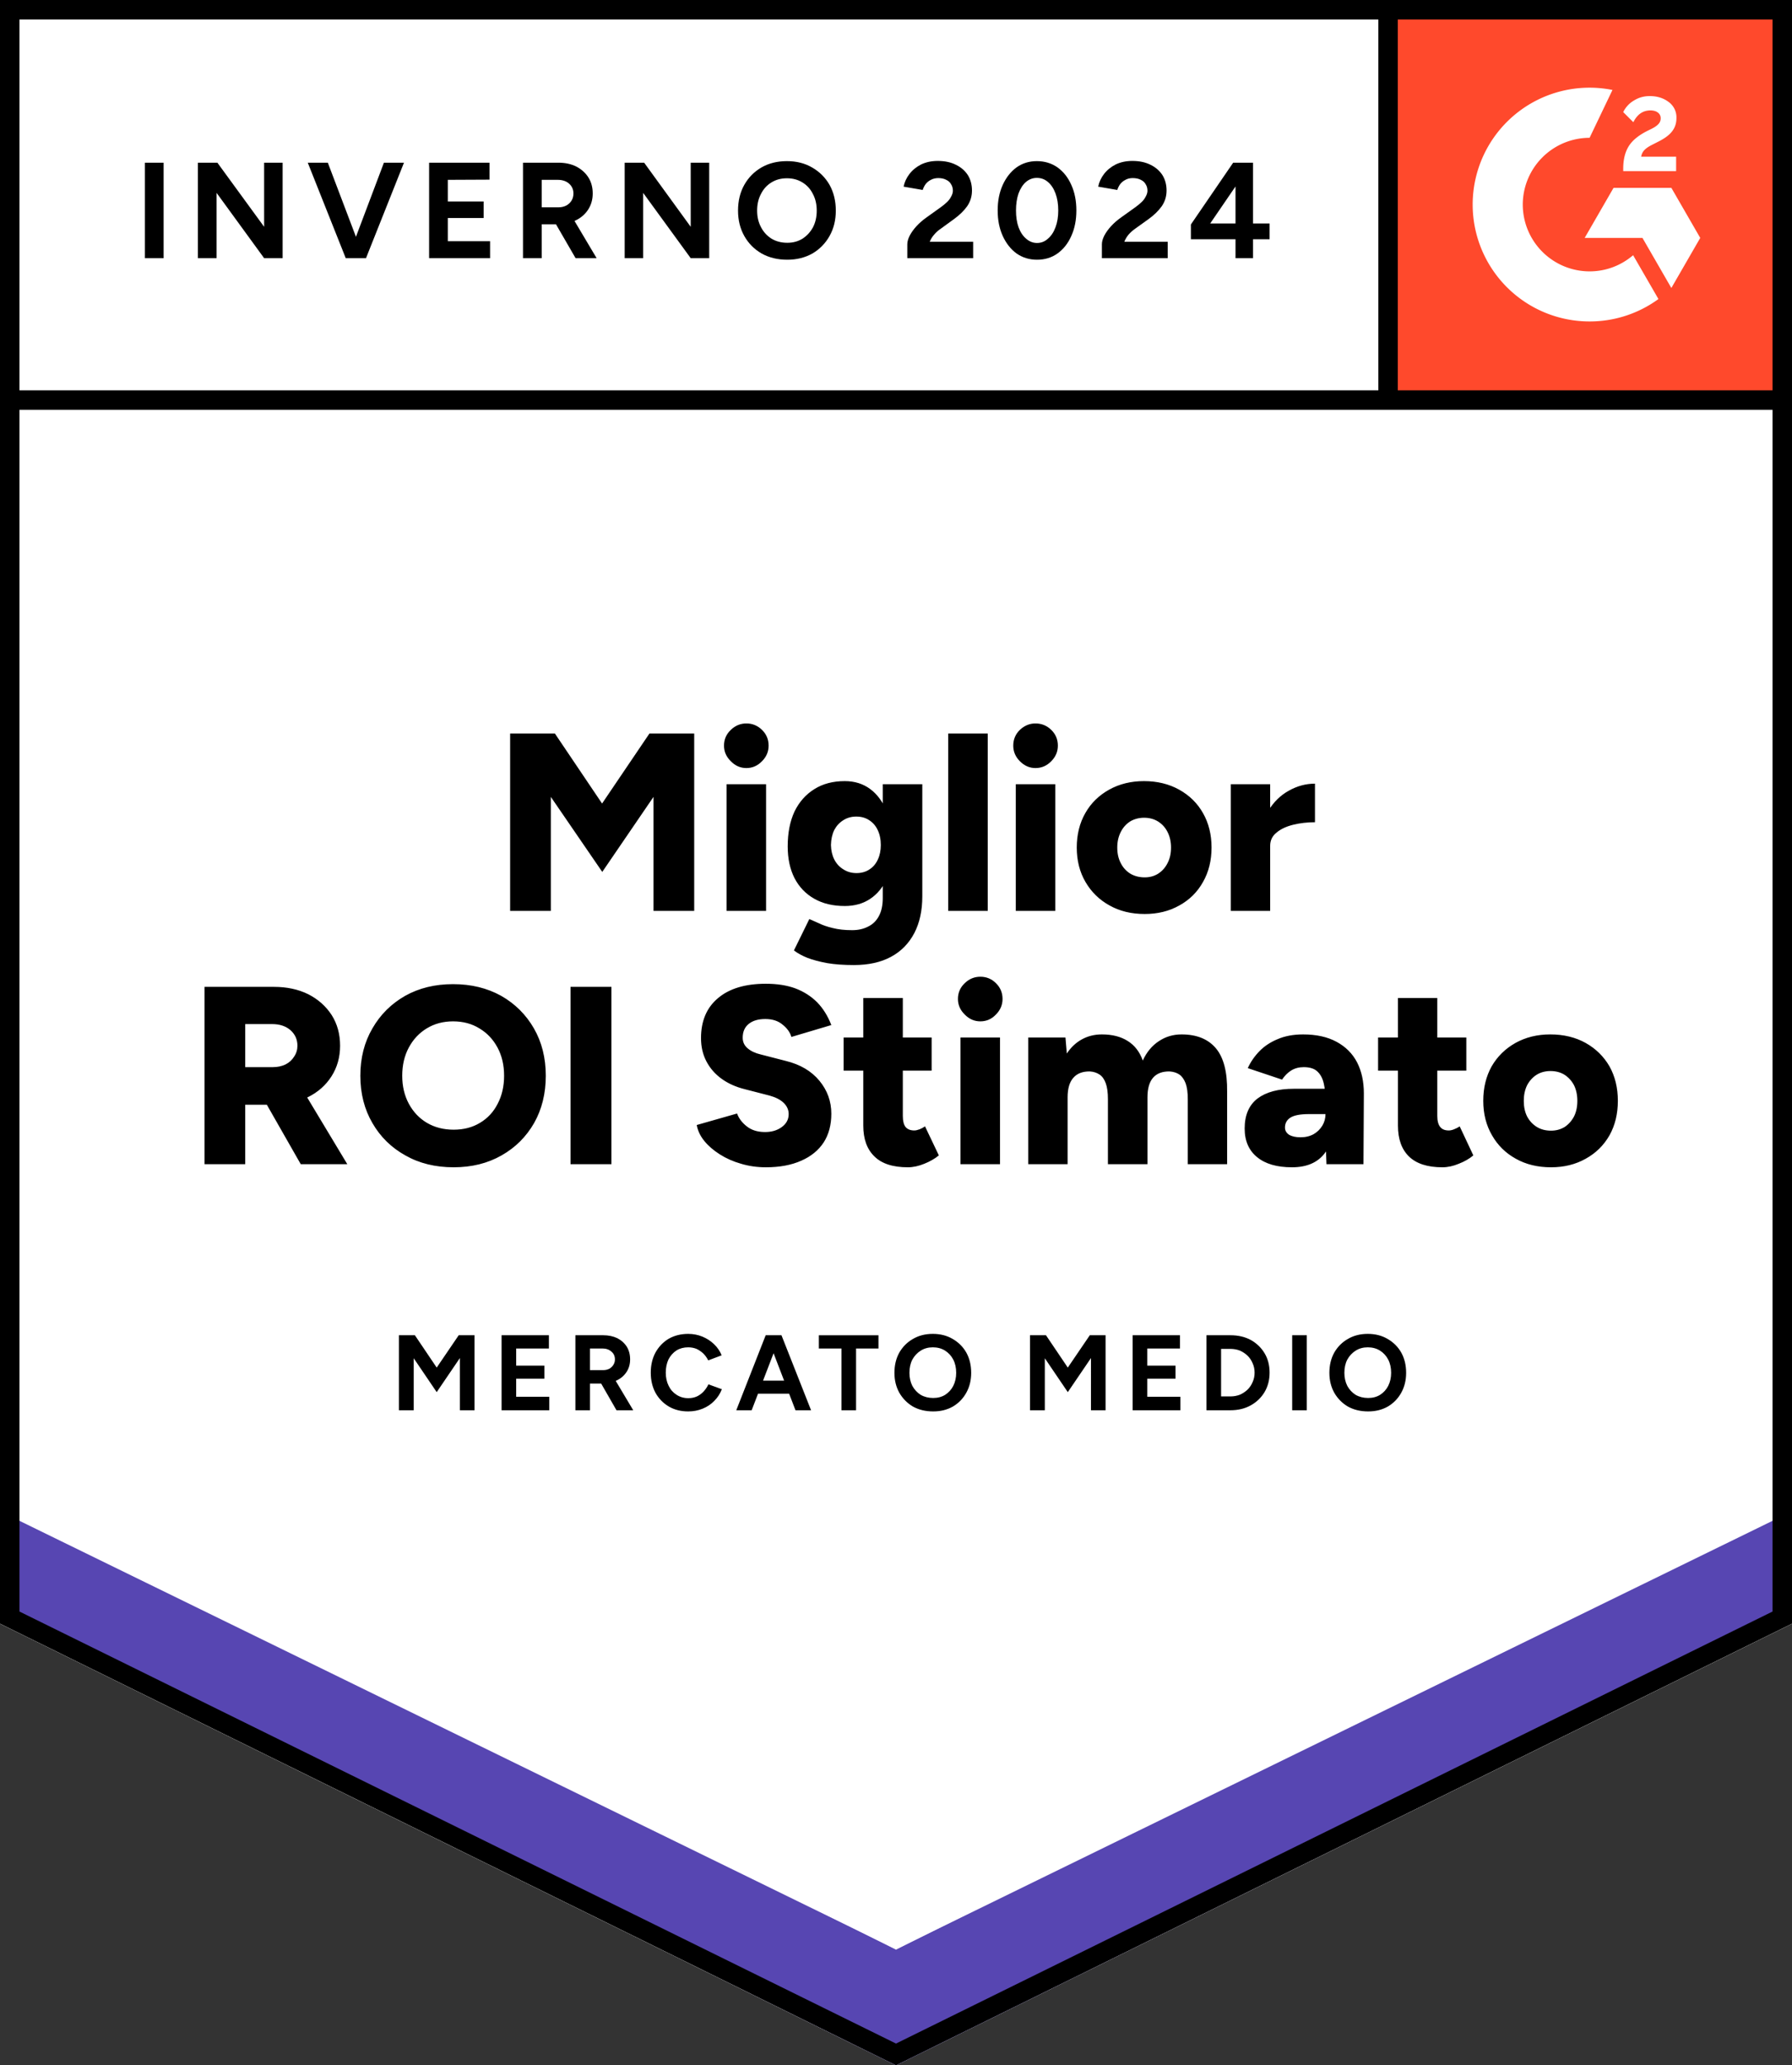
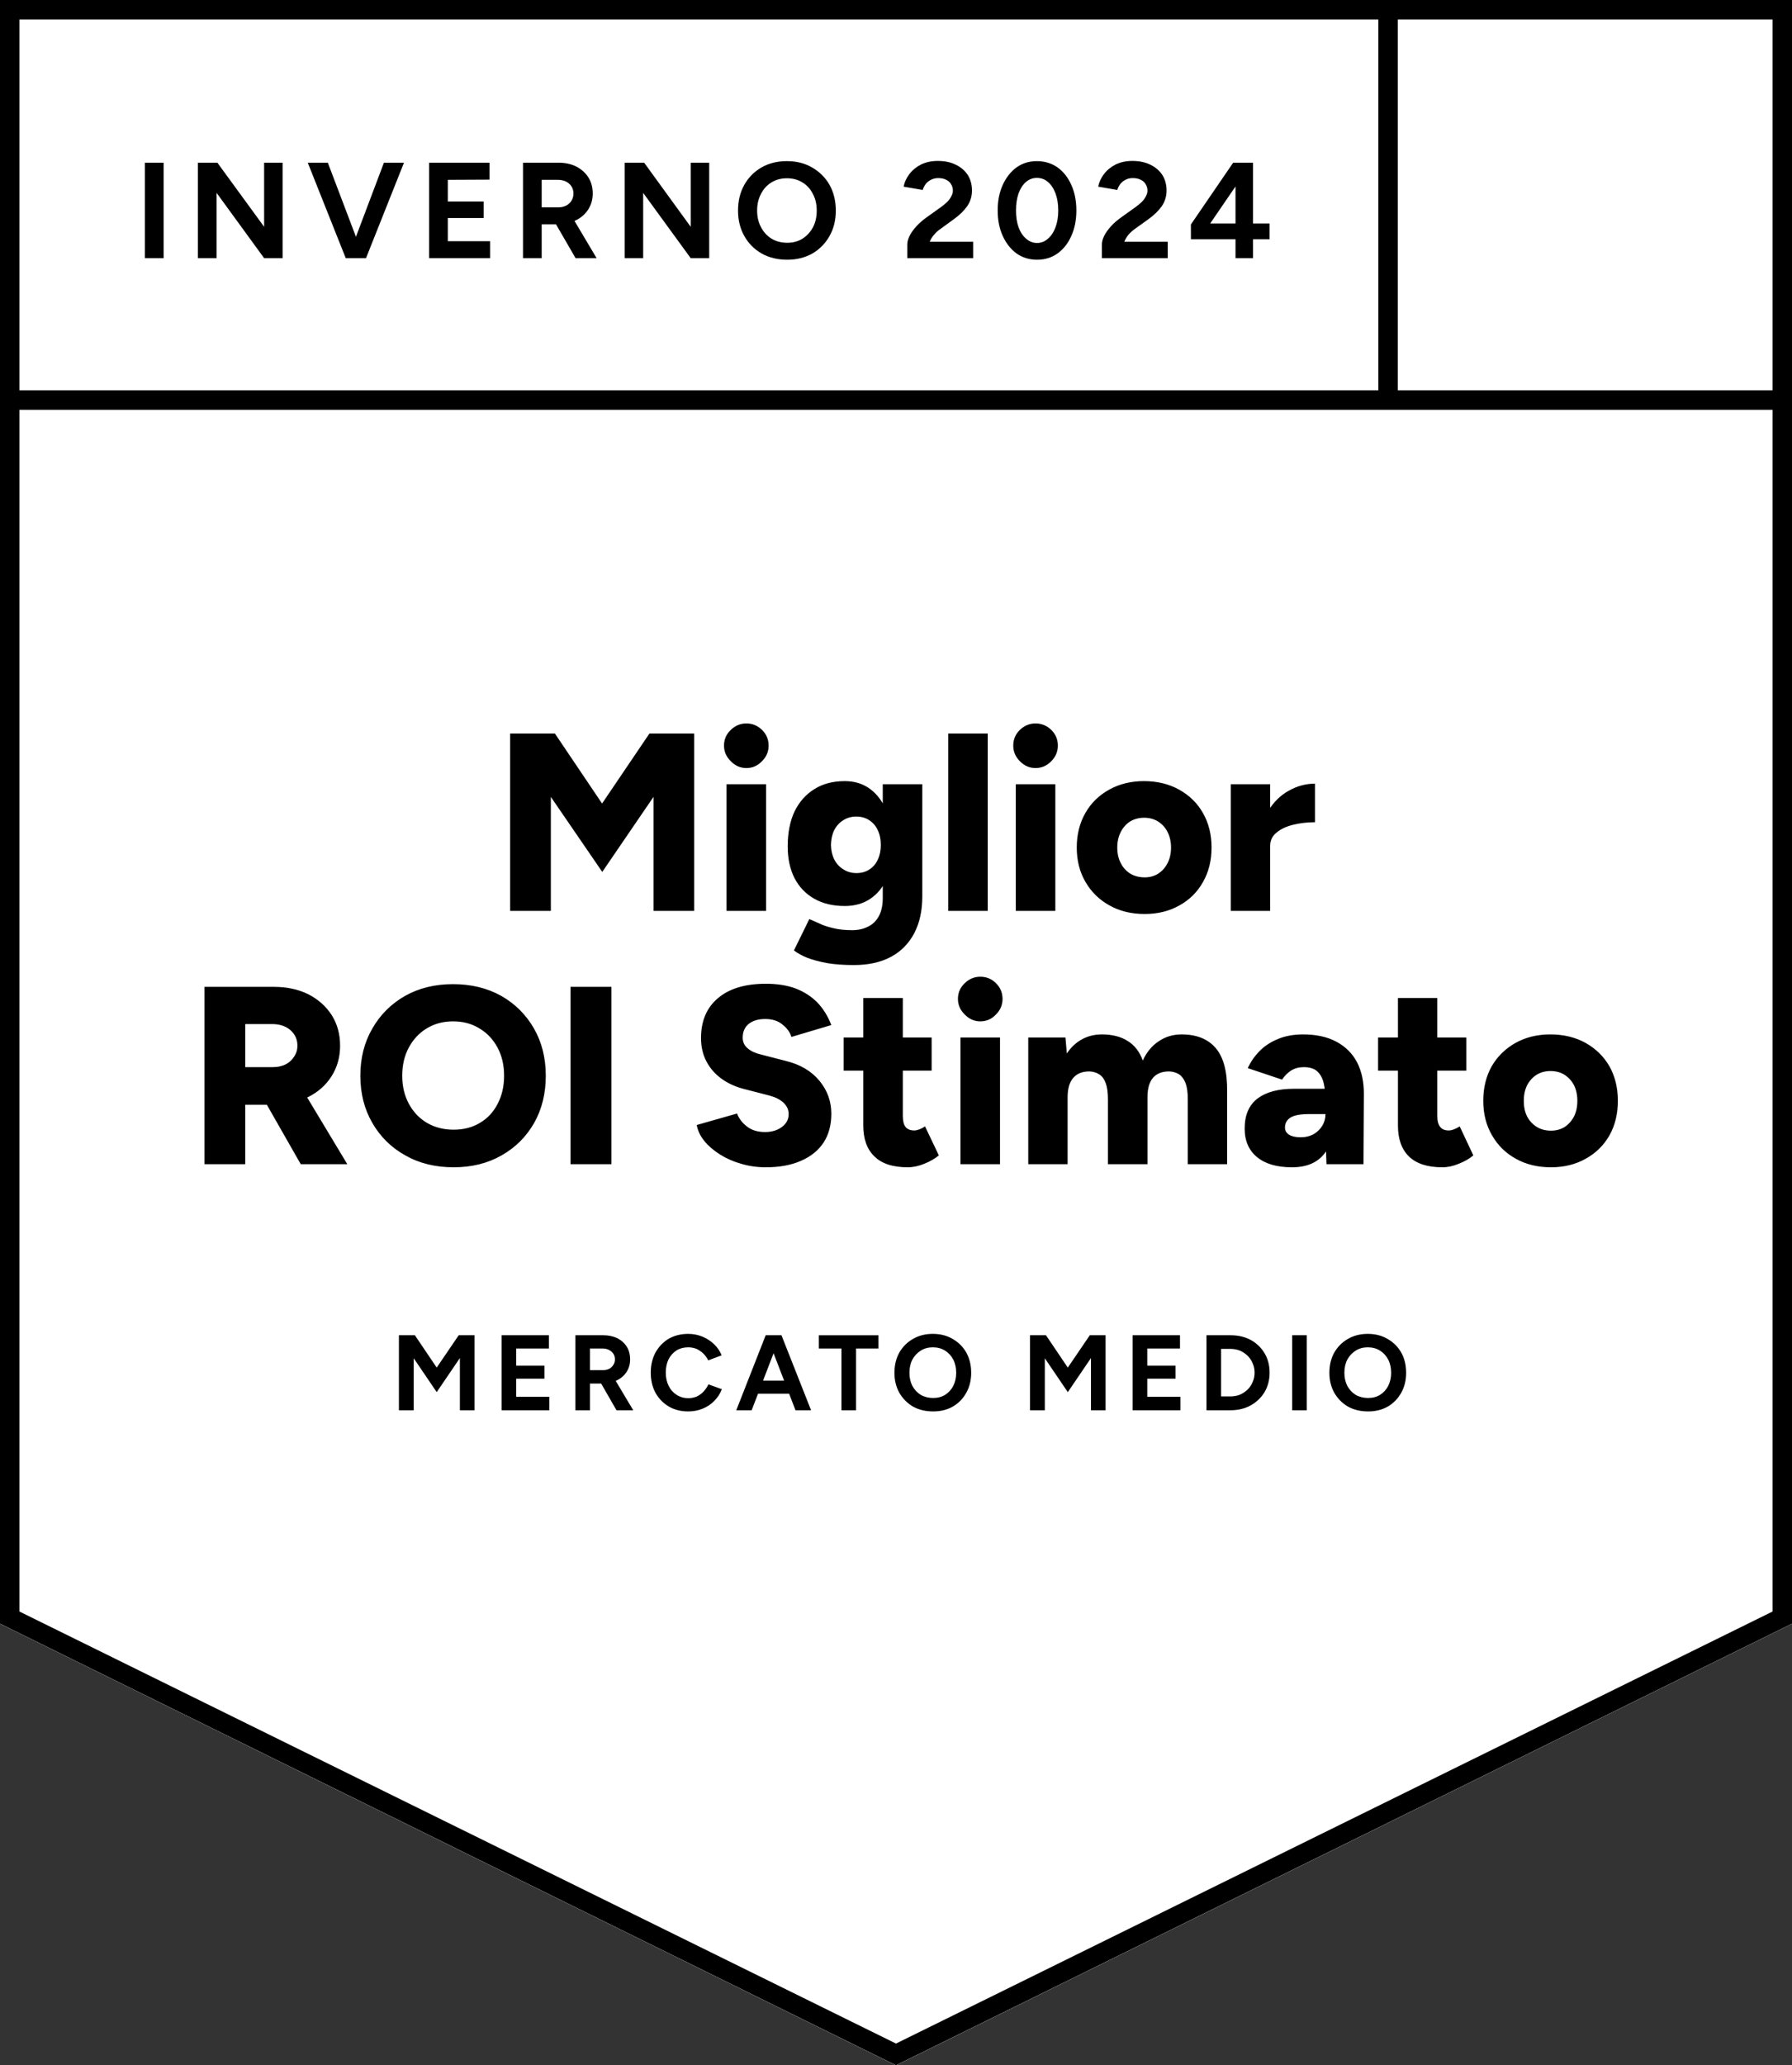
<svg xmlns="http://www.w3.org/2000/svg" fill="none" viewBox="0 0 92 106">
  <rect x="0" y="0" width="92" height="106" fill="#333333" stroke="none" />
  <path fill="#fff" d="M0 83.334 46 106l46-22.666V0H0v83.334Z" />
  <path fill="#fff" d="M0 83.334 46 106l46-22.666V0H0v83.334Z" />
  <path fill="#000" d="M7.44 13.25v-4.9h.96v4.9Zm2.72 0v-4.9h1l2.4 3.29V8.35h.95v4.9h-.95L11.12 9.9v3.35Zm7.7 0 1.85-4.9h1.03l-1.95 4.9Zm-.11 0-1.95-4.9h1.03l1.86 4.9Zm4.28 0v-4.9h3.1v.87l-2.14.01v1.11h1.84v.85h-1.84v1.19h2.17v.87Zm4.82 0v-4.9h1.82q.52 0 .92.2.4.21.62.56.22.35.22.82 0 .46-.23.82-.23.36-.64.56-.41.2-.92.2h-.83v1.74Zm2.7 0-1.14-1.97.74-.52 1.48 2.49Zm-1.74-2.61h.87q.21 0 .39-.09.17-.09.27-.25t.1-.37q0-.31-.23-.51-.22-.19-.58-.19h-.82Zm4.26 2.61v-4.9h1l2.39 3.29V8.35h.95v4.9h-.95L33.02 9.9v3.35Zm8.35.08q-.75 0-1.32-.32-.57-.33-.89-.9-.32-.57-.32-1.3 0-.75.32-1.32.32-.57.89-.9.56-.32 1.3-.32t1.3.33q.56.32.89.89.32.58.32 1.32 0 .73-.32 1.3-.32.57-.88.9-.57.32-1.29.32Zm0-.87q.44 0 .78-.21.34-.22.54-.59.19-.37.19-.85 0-.49-.2-.86-.19-.38-.54-.59-.34-.21-.79-.21t-.79.21q-.35.21-.54.59-.2.37-.2.86 0 .48.2.85.19.37.54.59.35.21.81.21Zm6.16.79v-.71q0-.2.12-.44.13-.25.35-.49.23-.25.53-.46l.74-.53q.15-.11.29-.24.14-.13.22-.29.09-.16.09-.3 0-.19-.09-.33-.08-.15-.25-.23-.17-.09-.41-.09-.21 0-.38.09-.16.08-.27.22-.1.14-.15.3l-.98-.17q.07-.35.3-.65.23-.3.6-.49.38-.18.85-.18.55 0 .94.2.39.19.61.53.21.34.21.79t-.25.81q-.25.35-.68.66l-.66.48q-.21.14-.35.31-.15.17-.23.37h2.23v.84Zm6.66.08q-.59 0-1.05-.32-.45-.33-.71-.9-.26-.57-.26-1.31 0-.74.26-1.31.26-.57.71-.9.45-.32 1.04-.32.6 0 1.06.32.46.33.71.9.26.57.26 1.31 0 .74-.26 1.31-.25.57-.71.9-.45.32-1.05.32Zm0-.86q.32 0 .56-.22.25-.21.39-.59.14-.37.14-.86t-.14-.87q-.14-.38-.39-.59-.24-.21-.57-.21-.31 0-.56.21-.24.21-.38.59-.13.38-.13.87t.13.86q.14.38.39.59.25.22.56.22Zm3.33.78v-.71q0-.2.12-.44.13-.25.35-.49.23-.25.53-.46l.74-.53q.15-.11.29-.24.14-.13.22-.29.09-.16.09-.3 0-.19-.09-.33-.08-.15-.25-.23-.17-.09-.42-.09-.21 0-.37.09-.16.08-.27.22-.1.14-.15.3l-.98-.17q.07-.35.3-.65.23-.3.6-.49.38-.18.85-.18.55 0 .94.2.39.19.61.53.21.34.21.79t-.25.81q-.25.35-.68.66l-.67.48q-.2.14-.35.31-.14.17-.22.37h2.23v.84Zm6.86 0v-.97h-2.29v-.76l2.17-3.17h1.02v3.12h.85v.81h-.85v.97Zm-1.3-1.78h1.3v-1.9Z" style="white-space:pre" />
  <g fill="#000" style="white-space:pre">
    <path d="M26.19 46.75v-9.1h2.3l2.42 3.59 2.43-3.59h2.3v9.1h-2.09V40.9l-2.63 3.85-2.64-3.85v5.85Zm11.11 0v-6.5h2.03v6.5Zm1.02-7.33q-.46 0-.8-.35-.35-.34-.35-.8 0-.48.35-.81.34-.33.8-.33t.8.33q.34.33.34.81 0 .46-.34.8-.34.35-.8.35Zm5.52 10.11q-.79 0-1.38-.1-.59-.11-1.01-.27-.42-.17-.69-.38l.79-1.61q.21.09.5.22.28.14.7.24.42.11 1 .11.46 0 .81-.18.36-.17.56-.54.2-.37.2-.93v-5.84h2.03v5.76q0 1.09-.41 1.88-.42.8-1.2 1.22-.78.42-1.9.42Zm-.47-3.03q-.91 0-1.56-.37-.66-.37-1.02-1.06-.35-.69-.35-1.63 0-1.04.35-1.79.36-.74 1.02-1.15.65-.41 1.56-.41.76 0 1.31.41t.85 1.17q.3.75.3 1.8 0 .94-.3 1.62-.3.67-.85 1.04t-1.31.37Zm.6-1.69q.39 0 .67-.19.28-.18.43-.51.15-.32.15-.74 0-.44-.16-.77-.15-.32-.43-.5-.28-.19-.67-.19-.38 0-.67.19-.29.18-.46.5-.16.33-.17.77.01.42.17.74.17.33.47.51.29.19.67.19Zm4.71 1.94v-9.1h2.03v9.1Zm3.47 0v-6.5h2.03v6.5Zm1.01-7.33q-.45 0-.8-.35-.34-.34-.34-.8 0-.48.34-.81.35-.33.8-.33.47 0 .81.33.34.33.34.81 0 .46-.34.8-.34.35-.81.35Zm5.61 7.49q-1.03 0-1.81-.44-.78-.43-1.23-1.2-.45-.77-.45-1.77t.44-1.77q.43-.76 1.22-1.2.79-.44 1.79-.44 1.02 0 1.81.44t1.22 1.2q.44.77.44 1.77t-.44 1.77q-.43.77-1.21 1.2-.78.44-1.78.44Zm0-1.88q.39 0 .69-.19.31-.2.48-.54.18-.34.18-.8 0-.45-.18-.8-.17-.34-.49-.54-.31-.19-.71-.19-.4 0-.72.19-.31.2-.48.54-.18.35-.18.8 0 .46.18.8.17.34.49.54.32.19.74.19Zm5.91-1.65q0-1.05.42-1.75.43-.7 1.07-1.05.64-.36 1.34-.36v1.98q-.59 0-1.12.13-.53.13-.85.4-.33.26-.33.68Zm-1.49 3.37v-6.5h2.02v6.5ZM10.5 59.75v-9.1h3.57q.99 0 1.76.38.76.39 1.2 1.07.43.68.43 1.57 0 .88-.44 1.57-.44.69-1.21 1.07-.78.39-1.78.39h-1.44v3.05Zm4.94 0-2.06-3.61 1.58-1.16 2.87 4.77Zm-2.85-4.98h1.42q.36 0 .65-.14.28-.14.44-.4.17-.25.17-.56 0-.48-.36-.8-.36-.31-.94-.31h-1.38Zm10.7 5.14q-1.41 0-2.48-.61-1.08-.6-1.69-1.66-.62-1.06-.62-2.43t.62-2.43q.61-1.06 1.68-1.67 1.07-.6 2.46-.6t2.47.6q1.07.61 1.68 1.67.61 1.06.61 2.43t-.6 2.43q-.61 1.06-1.67 1.66-1.07.61-2.46.61Zm0-1.93q.77 0 1.35-.35.59-.35.91-.98.33-.63.33-1.44 0-.82-.34-1.45t-.93-.98q-.58-.36-1.35-.36-.76 0-1.35.36-.58.35-.92.98-.34.63-.34 1.45 0 .81.34 1.44.34.63.93.98.6.35 1.37.35Zm6 1.77v-9.1h2.1v9.1Zm10.03.16q-.67 0-1.27-.18-.6-.17-1.09-.48-.49-.31-.8-.69-.31-.38-.39-.82l2.07-.59q.14.38.5.66.35.28.9.29.53.01.89-.25t.36-.67q0-.33-.26-.58-.25-.24-.72-.37l-1.28-.33q-.68-.17-1.18-.53-.5-.36-.78-.89t-.28-1.2q0-1.32.87-2.05.87-.74 2.46-.74.87 0 1.52.24.65.25 1.11.71.46.47.73 1.17l-2.05.61q-.1-.35-.45-.63-.34-.29-.89-.29-.54 0-.85.25-.31.25-.31.71 0 .33.25.54.25.22.68.32l1.28.33q1.11.27 1.73 1.02.61.74.61 1.69 0 .86-.39 1.47-.4.61-1.15.94-.76.34-1.82.34Zm7.29 0q-1.16 0-1.72-.56-.57-.55-.57-1.58v-6.55h2.03v6.05q0 .39.14.57.15.18.45.18.11 0 .27-.06.15-.06.28-.15l.71 1.49q-.32.26-.75.43-.44.18-.84.18Zm-3.3-4.96v-1.7h4.52v1.7Zm6 4.8v-6.5h2.03v6.5Zm1.02-7.33q-.46 0-.8-.35-.35-.34-.35-.8 0-.48.35-.81.34-.33.8-.33.47 0 .8.33.34.33.34.81 0 .46-.34.8-.33.35-.8.35Zm2.46 7.33v-6.5h1.91l.07.82q.32-.48.78-.73t1.02-.25q.8 0 1.33.34.53.33.77 1 .3-.65.82-.99.52-.35 1.17-.35 1.17 0 1.77.72.59.71.57 2.22v3.72h-2.02v-3.33q0-.52-.11-.82-.12-.31-.32-.45-.21-.14-.5-.16-.56-.01-.85.32-.29.33-.29 1.01v3.43h-2.03v-3.33q0-.52-.11-.82-.11-.31-.32-.45-.21-.14-.49-.16-.56-.01-.85.32-.3.33-.3 1.01v3.43Zm15.31 0-.05-1.4v-1.84q0-.52-.09-.91t-.33-.61q-.23-.22-.7-.22-.36 0-.64.17-.27.17-.47.47l-1.76-.59q.22-.48.6-.87t.94-.62q.56-.24 1.3-.24 1.02 0 1.72.38t1.05 1.05q.35.68.35 1.6L70 59.75Zm-1.77.16q-1.16 0-1.79-.52-.64-.52-.64-1.47 0-1.03.66-1.54.67-.5 1.86-.5h1.78v1.3h-1.01q-.65 0-.94.18-.28.18-.28.51 0 .23.21.37.22.13.59.13.38 0 .67-.16.28-.16.45-.44.16-.27.16-.59h.5q0 1.3-.54 2.01-.55.72-1.68.72Zm7.72 0q-1.15 0-1.72-.56-.56-.55-.56-1.58v-6.55h2.02v6.05q0 .39.15.57.14.18.44.18.12 0 .27-.06.16-.06.29-.15l.7 1.49q-.31.26-.75.43-.43.18-.84.18Zm-3.3-4.96v-1.7h4.53v1.7Zm8.88 4.96q-1.03 0-1.81-.44-.78-.43-1.22-1.2-.45-.77-.45-1.77t.43-1.77q.44-.76 1.22-1.2.79-.44 1.79-.44 1.03 0 1.82.44.78.44 1.22 1.2.43.77.43 1.77t-.43 1.77q-.44.77-1.22 1.2-.78.44-1.78.44Zm0-1.88q.39 0 .7-.19.3-.2.48-.54.17-.34.17-.8 0-.45-.17-.8-.18-.34-.49-.54-.31-.19-.72-.19-.4 0-.71.19-.31.2-.49.54-.17.35-.17.8 0 .46.17.8.18.34.5.54.31.19.73.19Z" />
  </g>
  <path fill="#000" d="M20.48 72.38v-3.85h.82l1.12 1.66 1.13-1.66h.81v3.85h-.75V69.7l-1.19 1.75-1.18-1.74v2.67Zm5.27 0v-3.85h2.43v.68H26.5v.88h1.45v.67H26.5v.93h1.7v.69Zm3.79 0v-3.85h1.43q.4 0 .72.15.31.16.49.44.17.28.17.65 0 .36-.18.64-.19.29-.51.44-.32.16-.72.16h-.65v1.37Zm2.11 0-.89-1.55.58-.41 1.17 1.96Zm-1.36-2.06h.68q.17 0 .31-.07.13-.07.21-.2.08-.12.08-.28 0-.25-.18-.4-.18-.16-.46-.16h-.64Zm5.04 2.12q-.56 0-.99-.25-.44-.26-.69-.71-.24-.45-.24-1.03 0-.58.24-1.03.25-.45.68-.71.44-.25 1-.25.39 0 .73.14.34.14.6.39.26.25.39.57l-.69.26q-.1-.2-.25-.35-.16-.15-.35-.24-.2-.08-.43-.08-.34 0-.6.16-.26.17-.41.46-.14.3-.14.68 0 .38.15.68.14.29.41.46.26.17.6.17.24 0 .44-.09.19-.09.34-.25.15-.16.25-.37l.69.25q-.13.34-.39.6-.25.26-.6.4-.34.14-.74.14Zm5.51-.06-1.48-3.85h.76l1.52 3.85Zm-3.04 0 1.51-3.85h.76l-1.48 3.85Zm.71-.85v-.67h2.42v.67Zm4.69.85v-3.17h-1.16v-.68h3.06v.68h-1.15v3.17Zm4.71.06q-.59 0-1.04-.25-.44-.26-.7-.71-.25-.45-.25-1.02 0-.59.25-1.04.26-.45.7-.7.44-.26 1.02-.26.58 0 1.02.26.45.26.7.7.25.45.25 1.04 0 .57-.25 1.02-.25.45-.69.71-.44.25-1.01.25Zm0-.69q.35 0 .61-.16.27-.17.42-.46.15-.3.15-.67 0-.39-.15-.68-.15-.29-.42-.46-.27-.17-.63-.17-.35 0-.62.17t-.43.46q-.15.29-.15.68 0 .37.15.67.16.29.43.46.28.16.64.16Zm4.97.63v-3.85h.82l1.12 1.66 1.13-1.66h.81v3.85h-.75V69.7l-1.19 1.75-1.18-1.74v2.67Zm5.27 0v-3.85h2.43v.68H58.9v.88h1.45v.67H58.9v.93h1.7v.69Zm3.79 0v-3.85h1.23q.59 0 1.04.24.45.25.71.68.26.43.26 1 0 .56-.26 1-.26.43-.71.68-.45.25-1.04.25Zm.75-.71h.48q.26 0 .49-.09.22-.1.39-.26.17-.17.26-.39.1-.22.1-.48t-.1-.48q-.09-.22-.26-.39-.17-.16-.39-.26-.23-.09-.49-.09h-.48Zm3.65.71v-3.85h.75v3.85Zm3.9.06q-.59 0-1.04-.25-.44-.26-.7-.71-.25-.45-.25-1.02 0-.59.25-1.04.26-.45.7-.7.44-.26 1.02-.26.58 0 1.02.26.45.26.7.7.25.45.25 1.04 0 .57-.25 1.02-.25.45-.69.71-.44.25-1.01.25Zm0-.69q.35 0 .61-.16.27-.17.42-.46.15-.3.15-.67 0-.39-.15-.68-.15-.29-.42-.46-.27-.17-.63-.17-.35 0-.62.17t-.43.46q-.15.29-.15.68 0 .37.15.67.16.29.43.46.28.16.64.16Z" style="white-space:pre" />
-   <path fill="#FF492C" d="M71 0h21v21H71z" />
  <path fill="#fff" fill-rule="evenodd" d="M86.05 8.041h-1.794c.049-.28.222-.438.575-.616l.33-.168c.592-.303.906-.644.906-1.2a.972.972 0 0 0-.407-.828c-.265-.2-.59-.298-.965-.298-.298 0-.569.076-.818.233a1.383 1.383 0 0 0-.542.59l.52.519c.2-.406.493-.606.878-.606.326 0 .526.168.526.4 0 .195-.097.357-.472.546l-.21.103c-.462.233-.782.498-.966.8-.184.298-.276.682-.276 1.142v.124h2.716v-.74ZM85.806 9.641h-2.967l-1.483 2.57h2.967l1.483 2.57 1.483-2.57-1.483-2.57Z" clip-rule="evenodd" />
  <path fill="#fff" fill-rule="evenodd" d="M81.608 13.928a3.433 3.433 0 0 1-3.43-3.428 3.433 3.433 0 0 1 3.43-3.427l1.175-2.456a6 6 0 0 0-7.177 5.883 6 6 0 0 0 6.002 5.998 5.978 5.978 0 0 0 3.535-1.15l-1.3-2.25c-.6.516-1.382.83-2.235.83Z" clip-rule="evenodd" />
-   <path fill="#5746B2" d="M0 83.223v-6.204l46 23.043 46-23.043v6.272L46 106 0 83.223Z" />
  <path fill="#FFF" d="M0 77.566v-6.5l46 23.042 46-23.042v6.5l-46 22.48-46-22.48Z" />
-   <path fill="#FFF" d="M0 71.631v-6.5l46 23.043L92 65.13v6.5l-46 22.48-46-22.48Z" />
  <path stroke="#000" d="M91.5.5v82.522L46 105.441.5 83.022V.5h91ZM91.53 20.533H.625M71.262.909v19.624" />
</svg>